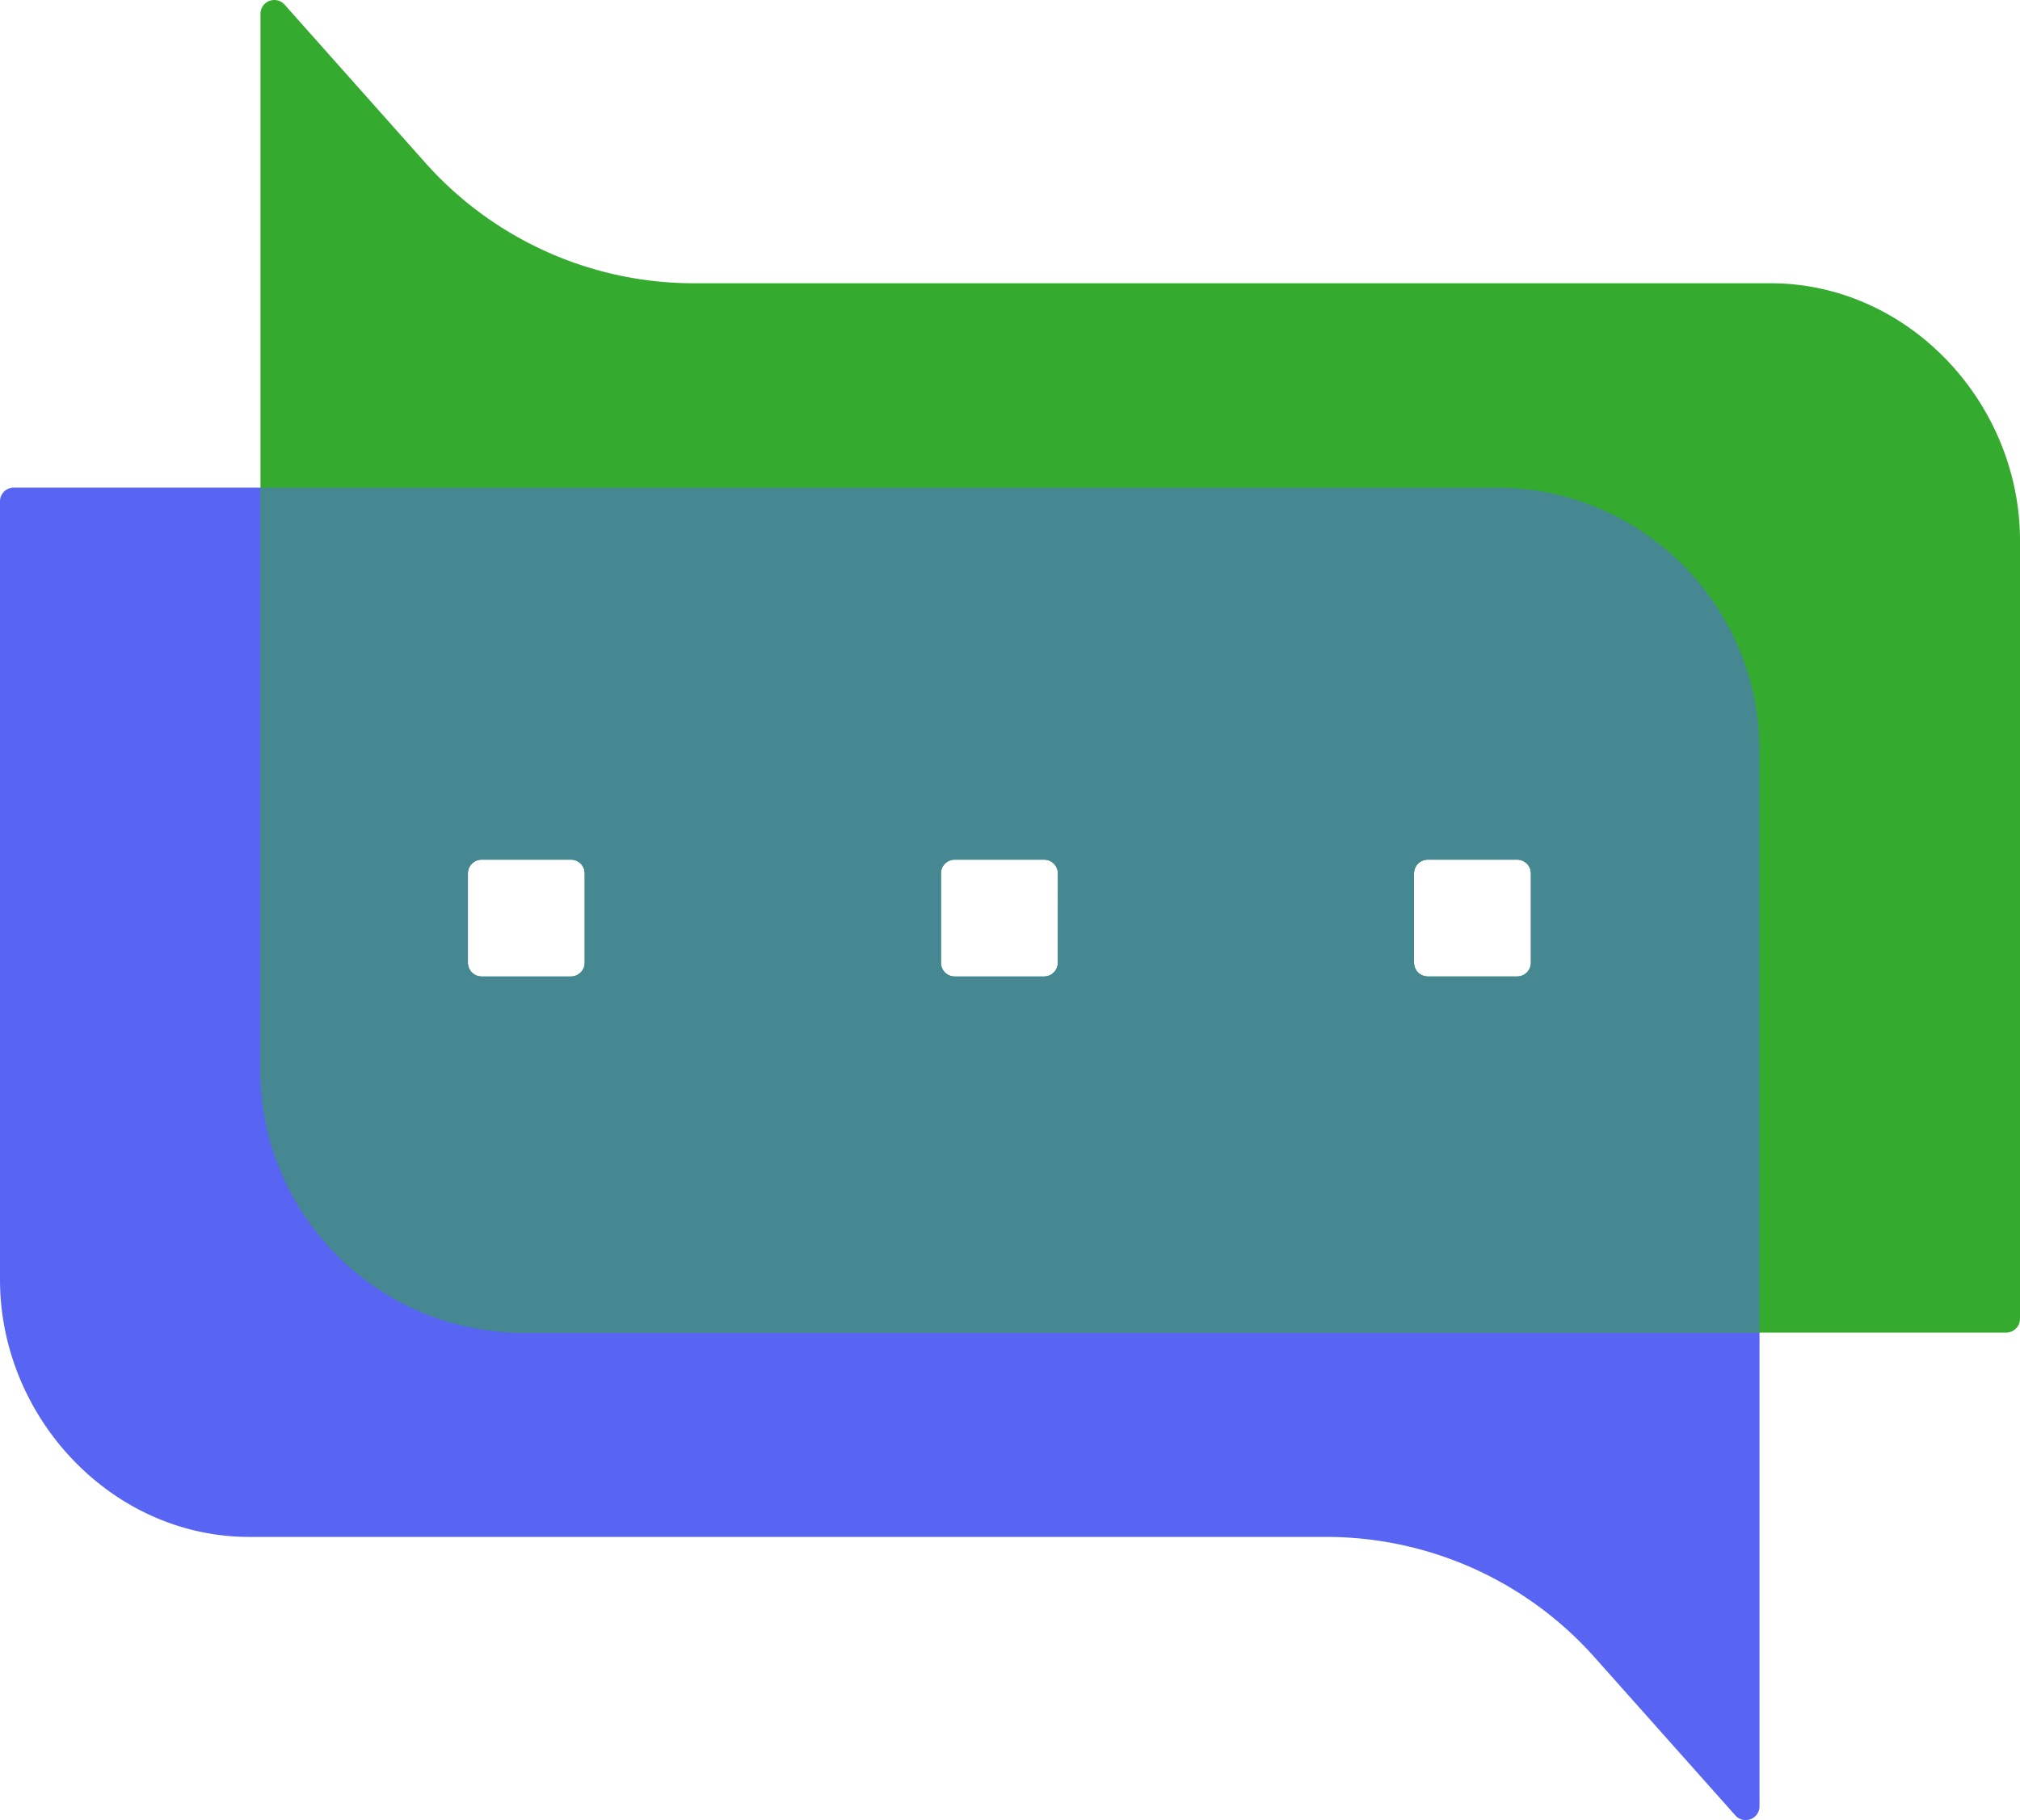
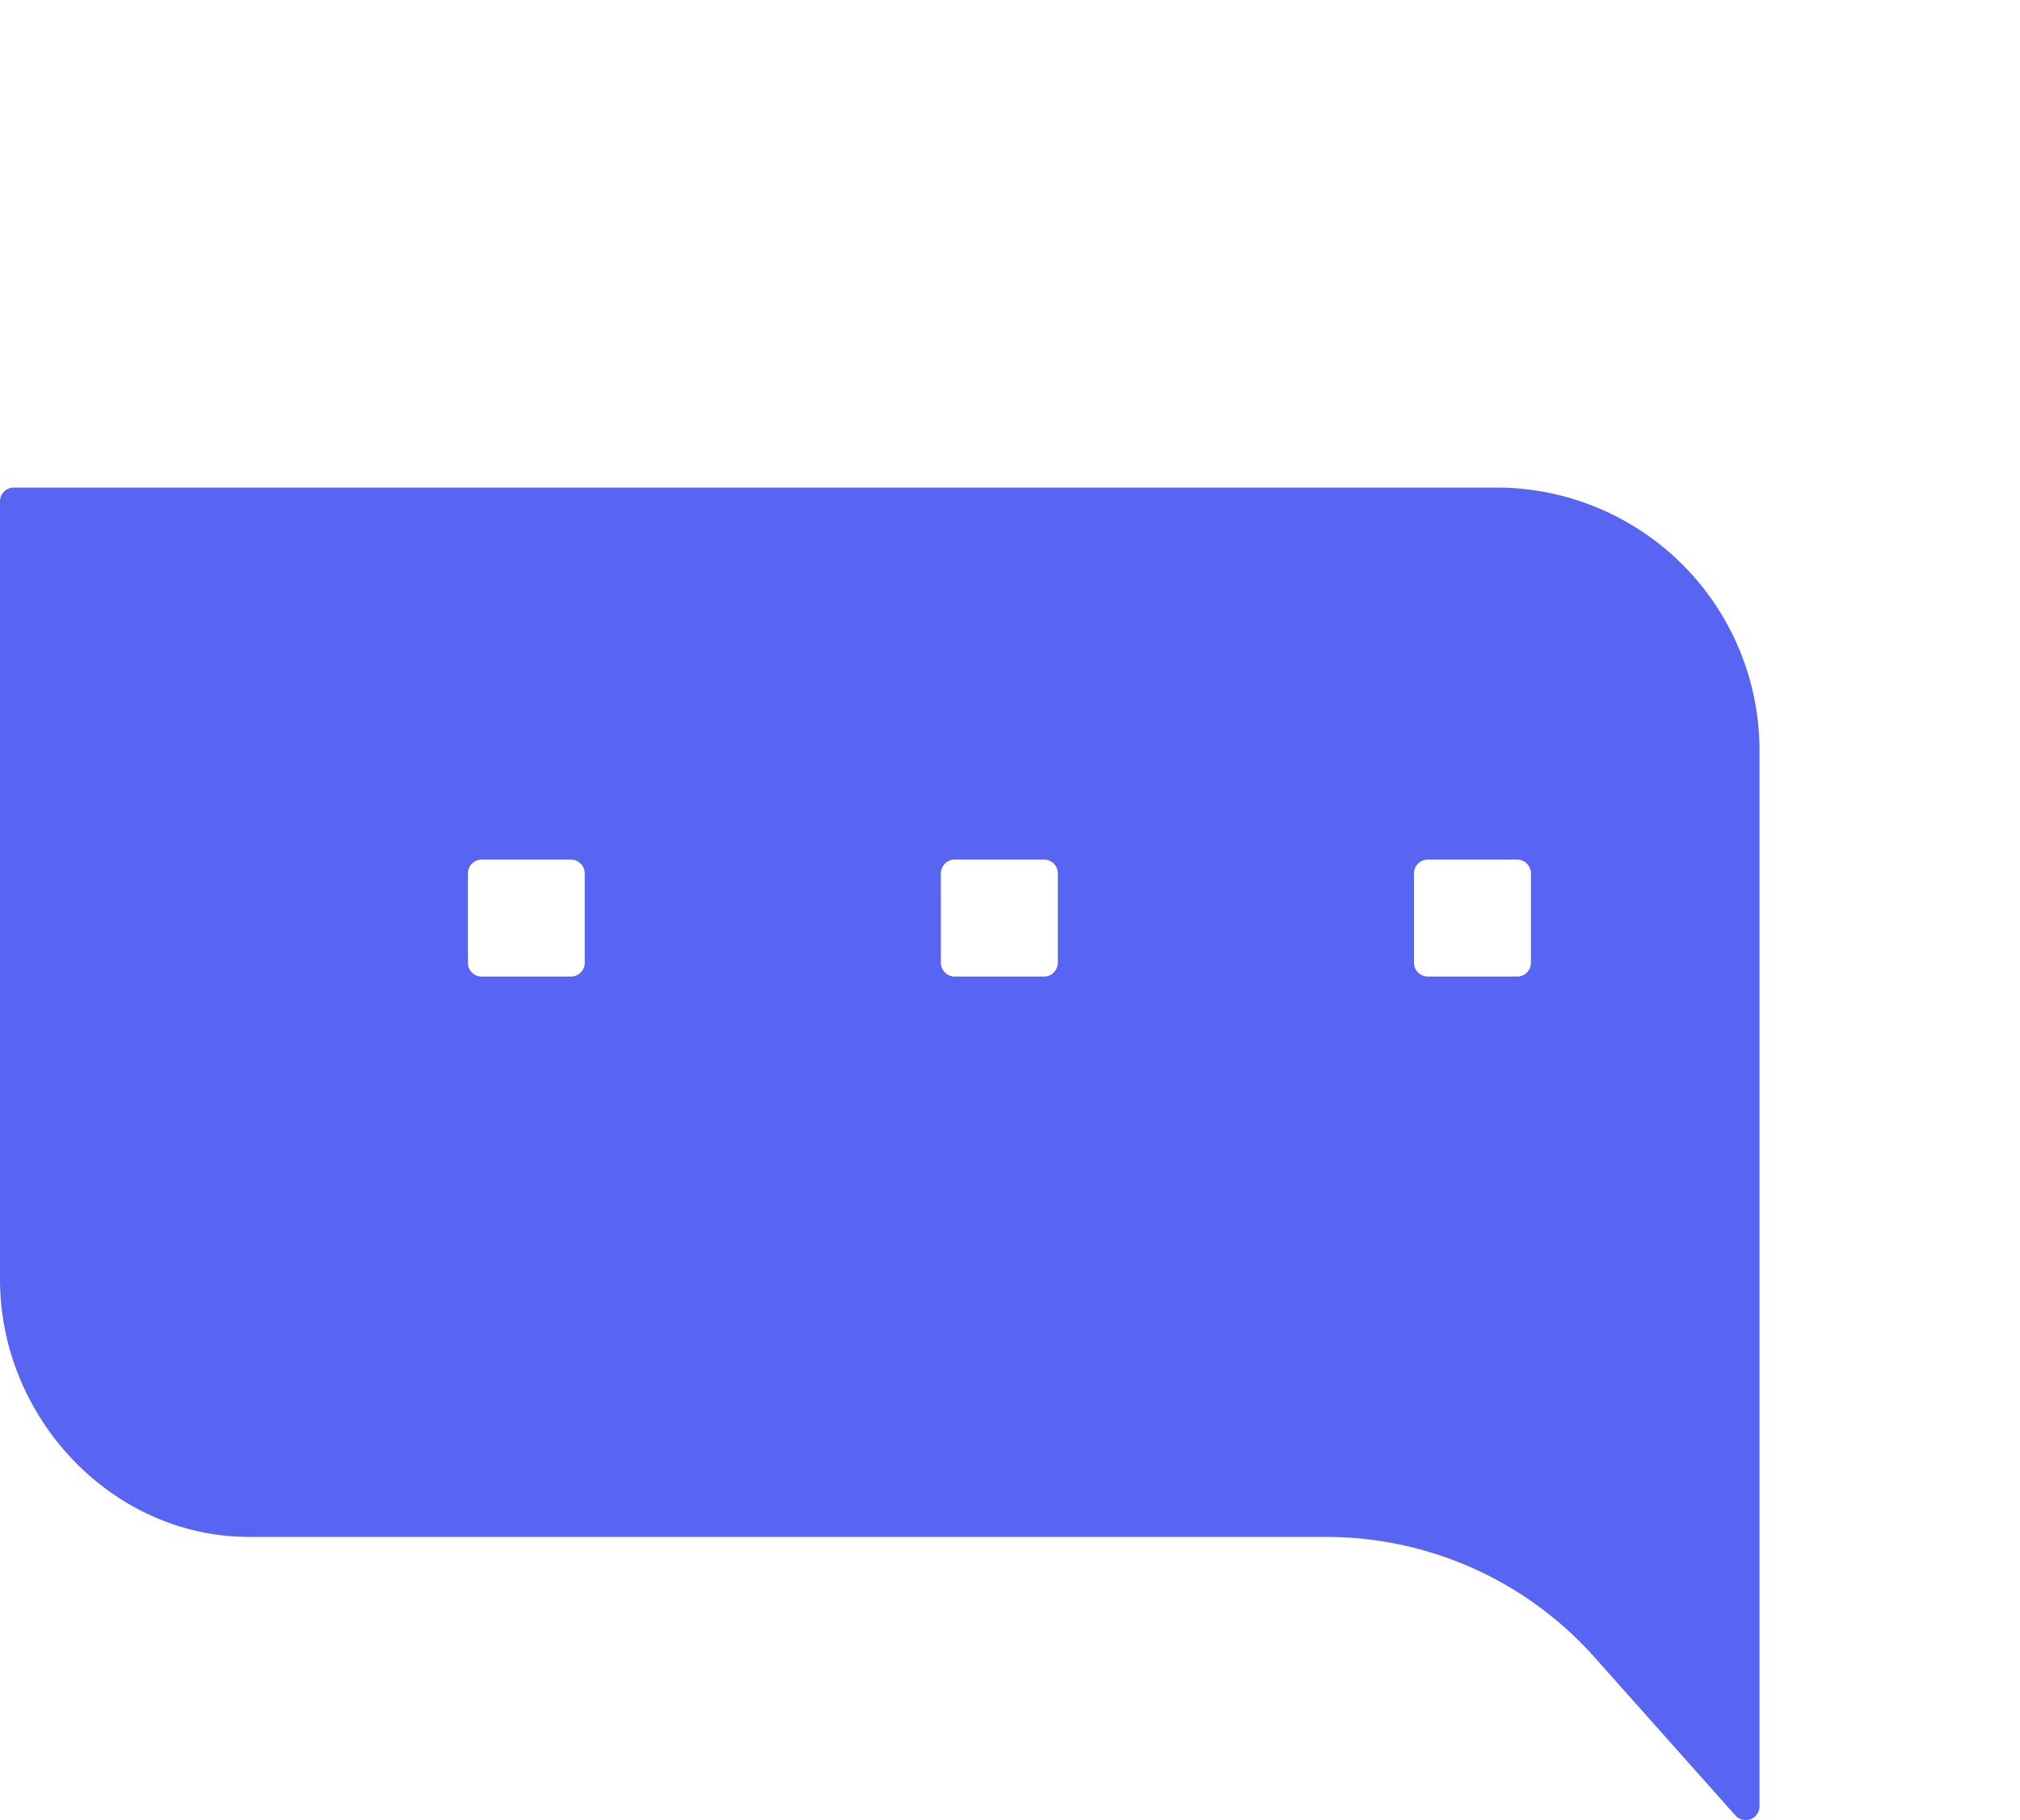
<svg xmlns="http://www.w3.org/2000/svg" viewBox="0 0 650 585.82">
  <path d="M481.56 156.93H4.44A4.44 4.44 0 0 0 0 161.37v250.45c0 44.38 35.93 82.85 80.23 82.85h347.34a115.55 115.55 0 0 1 85.56 38.77l45.29 50.88a4.44 4.44 0 0 0 7.76-3V241.56a84.62 84.62 0 0 0-84.62-84.63Zm11.07 124.19v28.73a4.44 4.44 0 0 1-4.44 4.45h-28.75a4.44 4.44 0 0 1-4.44-4.44v-28.75a4.44 4.44 0 0 1 4.44-4.44h28.75a4.44 4.44 0 0 1 4.44 4.45Zm-152.24 0v28.74a4.44 4.44 0 0 1-4.39 4.44h-28.79a4.44 4.44 0 0 1-4.45-4.44v-28.75a4.44 4.44 0 0 1 4.45-4.44H336a4.44 4.44 0 0 1 4.39 4.45Zm-152.23 0v28.74a4.45 4.45 0 0 1-4.45 4.45H155a4.44 4.44 0 0 1-4.44-4.45v-28.75a4.44 4.44 0 0 1 4.44-4.44h28.74a4.44 4.44 0 0 1 4.42 4.44Z" style="fill:#5865f2" />
-   <path d="M569.75 91.17H222.43a115.72 115.72 0 0 1-85.57-38.78L91.58 1.5a4.44 4.44 0 0 0-7.76 3v339.78a84.61 84.61 0 0 0 84.62 84.62h477.12a4.44 4.44 0 0 0 4.44-4.44V174c0-44.38-35.93-82.83-80.25-82.83ZM150.53 309.85v-28.74a4.44 4.44 0 0 1 4.44-4.44h28.74a4.44 4.44 0 0 1 4.44 4.44v28.74a4.45 4.45 0 0 1-4.45 4.45H155a4.44 4.44 0 0 1-4.47-4.45Zm152.23 0v-28.74a4.44 4.44 0 0 1 4.45-4.44H336a4.44 4.44 0 0 1 4.44 4.44v28.74a4.44 4.44 0 0 1-4.44 4.45h-28.79a4.44 4.44 0 0 1-4.45-4.43Zm152.24 0v-28.74a4.44 4.44 0 0 1 4.44-4.44h28.75a4.44 4.44 0 0 1 4.44 4.44v28.73a4.44 4.44 0 0 1-4.44 4.45h-28.75a4.44 4.44 0 0 1-4.44-4.43Z" style="fill:#34aa2f" />
-   <path d="M566.18 241.56a84.62 84.62 0 0 0-84.62-84.63H83.82v187.35a84.61 84.61 0 0 0 84.62 84.62h397.74ZM183.72 314.3H155a4.44 4.44 0 0 1-4.44-4.45v-28.74a4.44 4.44 0 0 1 4.44-4.44h28.74a4.44 4.44 0 0 1 4.44 4.44v28.74a4.45 4.45 0 0 1-4.46 4.45Zm156.67-4.44a4.44 4.44 0 0 1-4.39 4.44h-28.79a4.44 4.44 0 0 1-4.45-4.44v-28.75a4.44 4.44 0 0 1 4.45-4.44H336a4.44 4.44 0 0 1 4.44 4.44Zm147.81 4.44h-28.76a4.44 4.44 0 0 1-4.44-4.44v-28.75a4.44 4.44 0 0 1 4.44-4.44h28.75a4.44 4.44 0 0 1 4.44 4.44v28.73a4.44 4.44 0 0 1-4.43 4.46Z" style="fill:#468891" />
</svg>